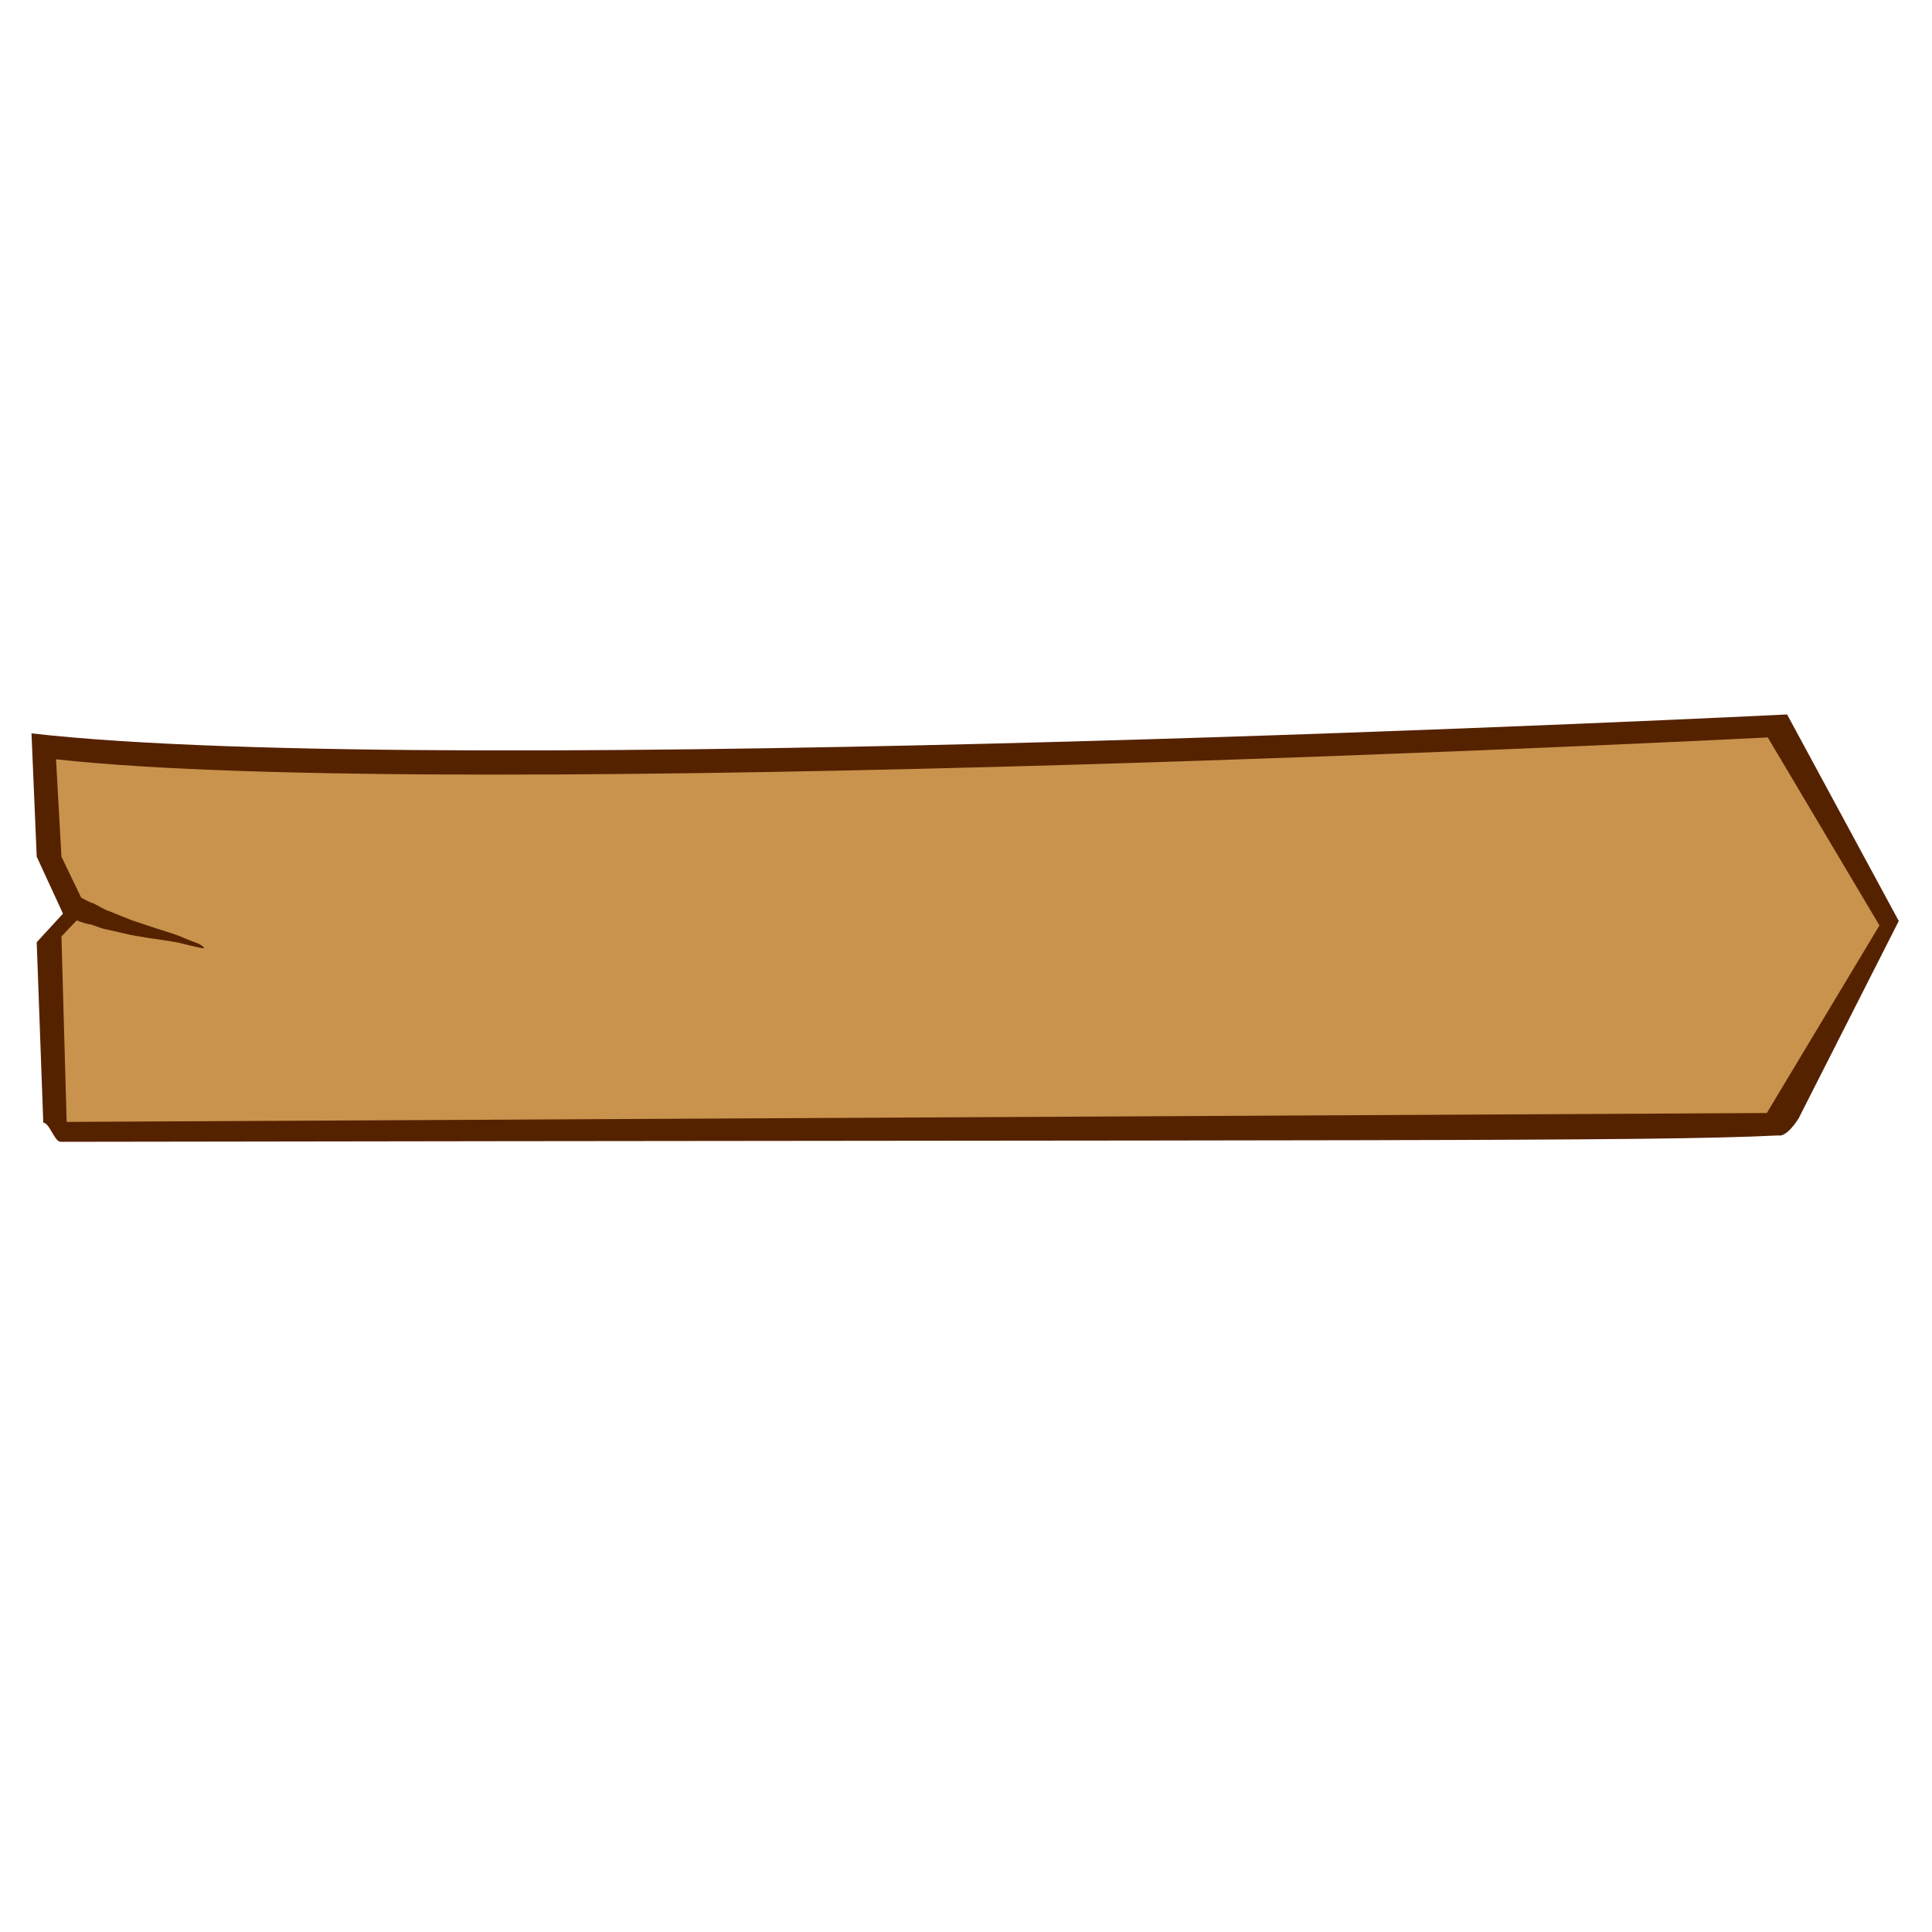
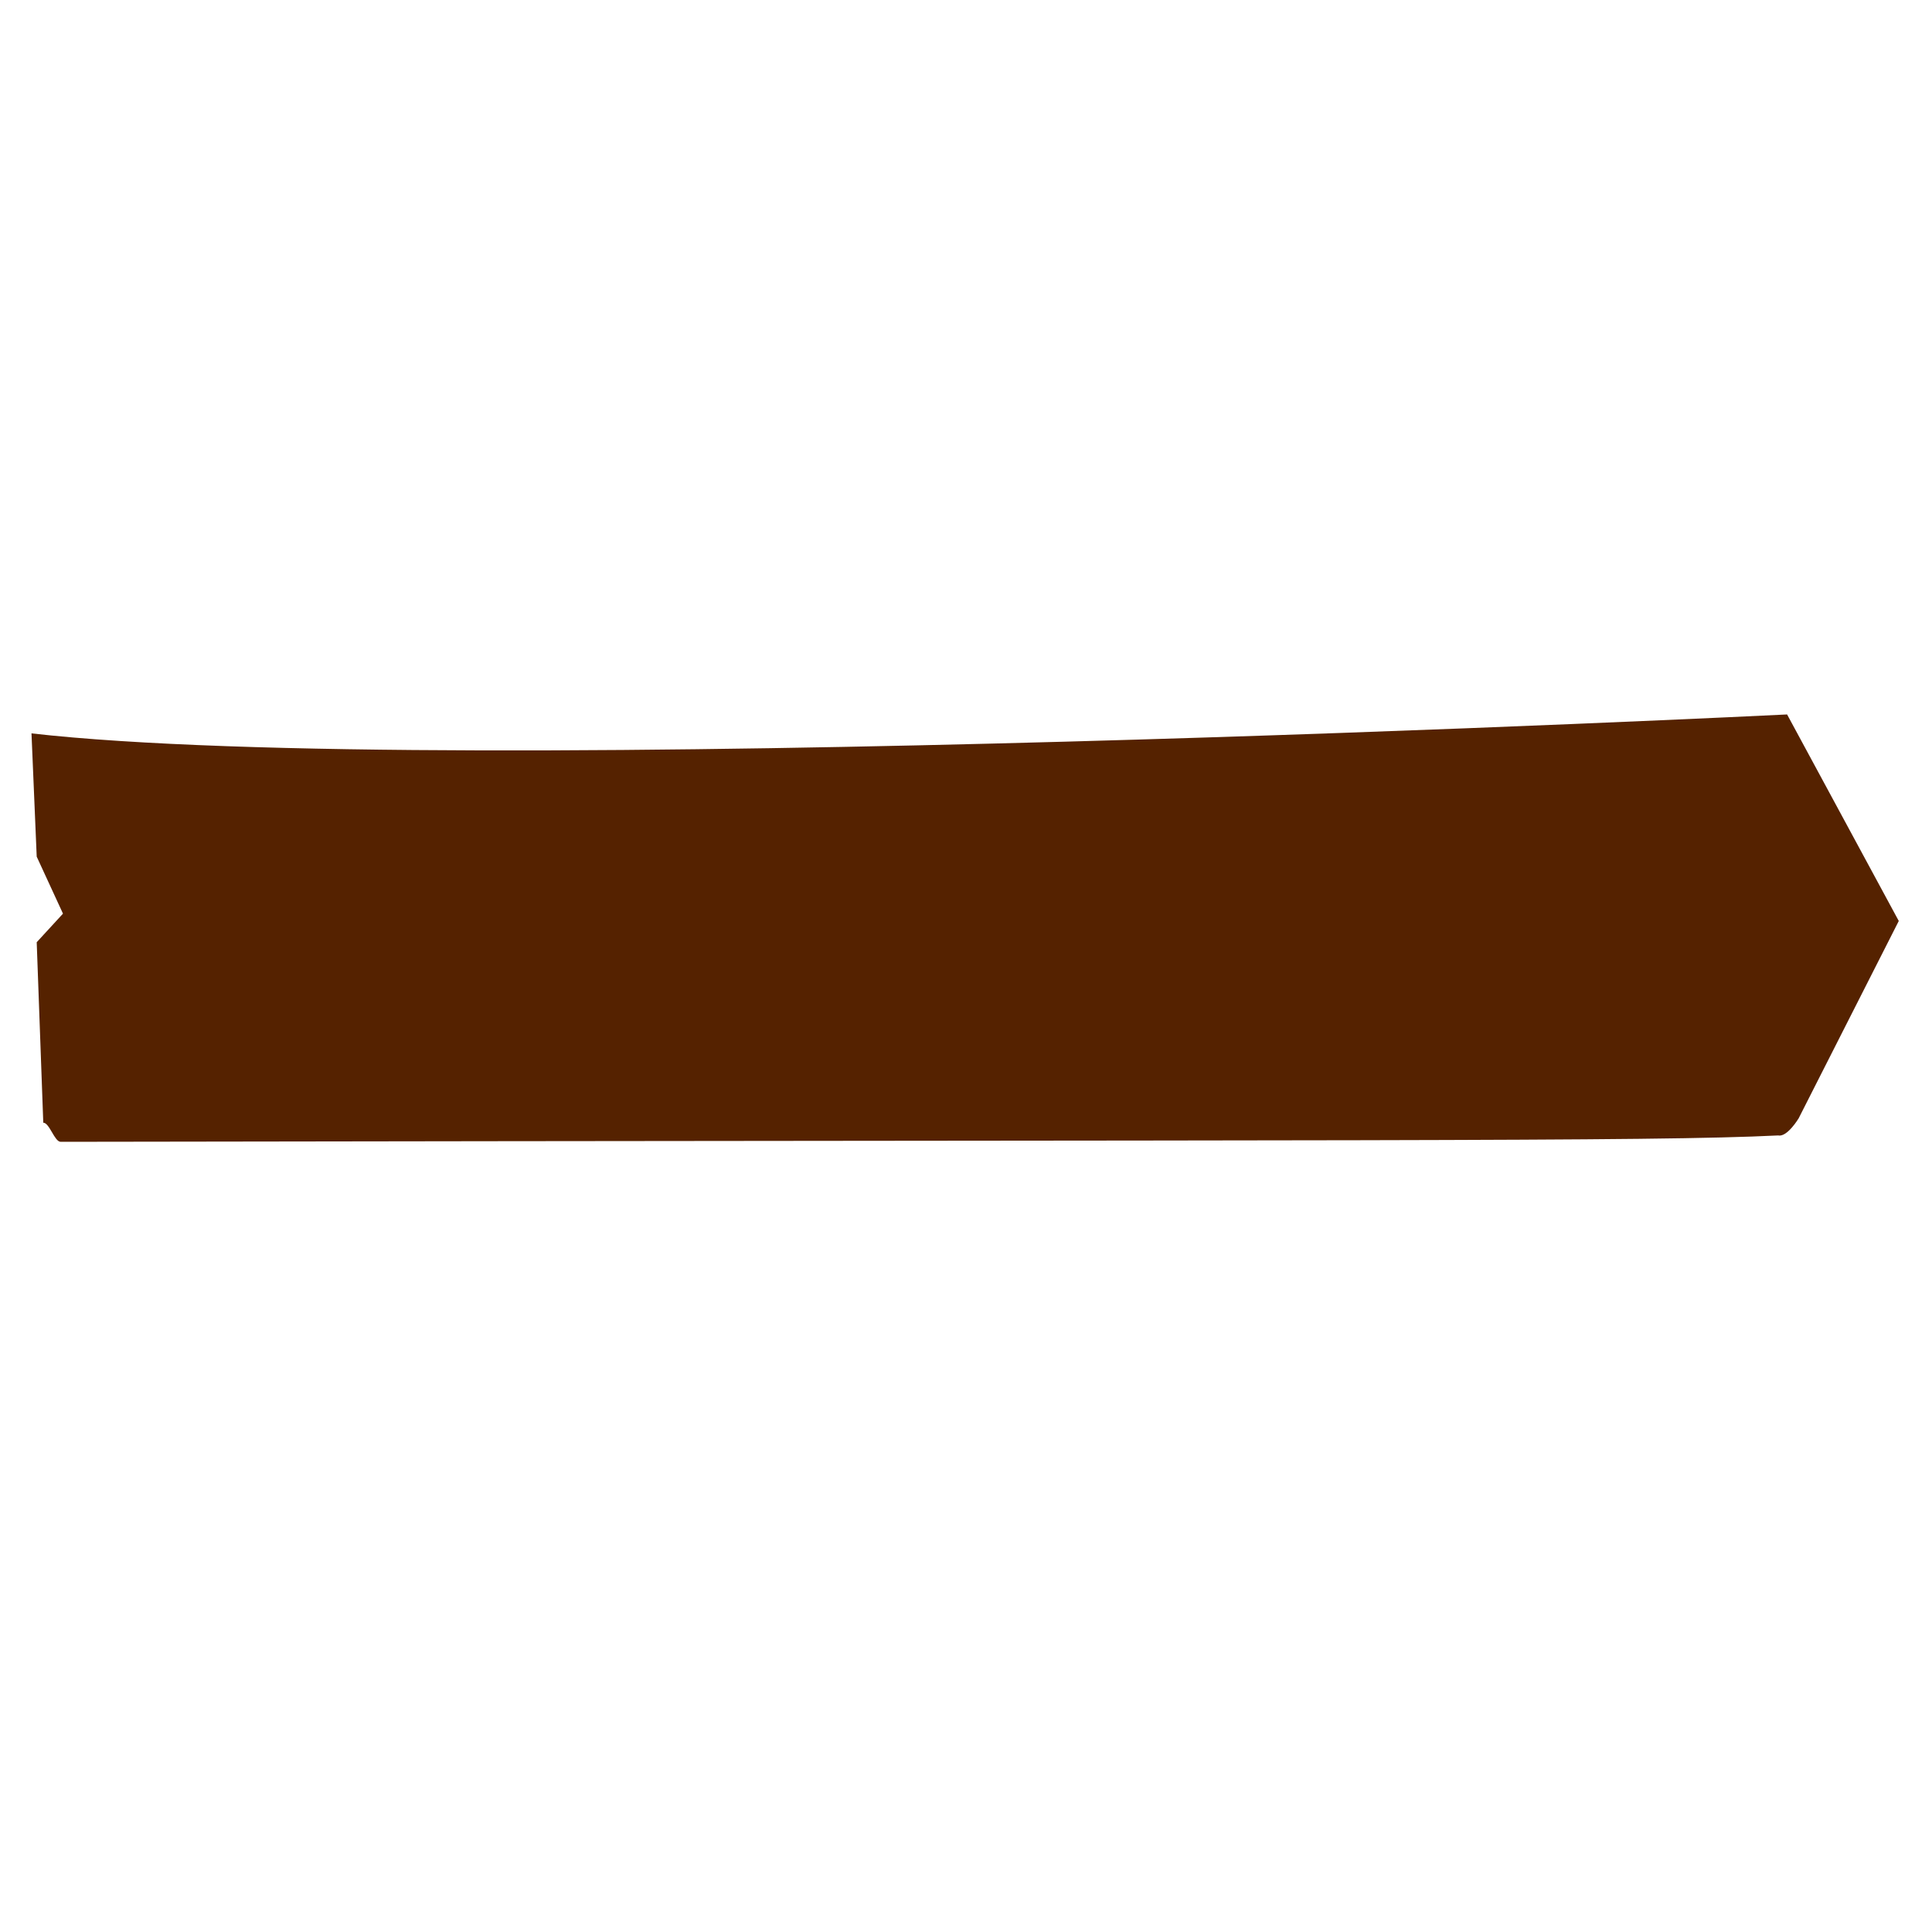
<svg xmlns="http://www.w3.org/2000/svg" version="1.1" id="Layer_1" x="0px" y="0px" width="1000px" height="1000px" viewBox="0 0 1000 1000" style="enable-background:new 0 0 1000 1000;" xml:space="preserve">
  <style type="text/css">
	.st0{fill:#552200;}
	.st1{fill:#C9934D;}
</style>
  <g>
    <path class="st0" d="M16.3,379.6l2.7,63.8l13.6,29.5L19,487.7l3.4,93.4c3.2,0,5.8,9.9,9,9.9c673-1.1,822.9,0,889-3.3   c4.7,1,10.6-8.9,10.6-8.9l51.8-102.1L925,369.8C925,369.8,231.2,404.1,16.3,379.6L16.3,379.6z" />
-     <path class="st1" d="M915,381.7c0,0-678.5,34.3-886,11.3l2.8,50.4l10.2,21.2c2.4,1.3,4.5,2.5,6.6,3.1c2.8,1.4,5.2,3,7.6,3.8   c3.1,1.3,6.1,2.4,9.2,3.7c3.4,1.5,7,2.4,10.8,3.8c5.6,1.9,11.3,3.5,17,5.6c3.3,1.5,6.6,2.7,9.9,4c3.4,2,3.4,2.7-0.2,1.8   c-3.4-0.8-6.7-1.4-10.1-2.4c-5.7-1.1-11.4-1.8-17.2-2.7c-3.6-0.7-7.3-1.1-11.1-2.1c-3.1-0.7-6-1.4-9.2-2.1   c-2.9-0.5-5.5-1.7-7.9-2.5c-2.8-0.4-5.3-1.3-7.7-2.2l-7.9,8.3l2.7,96l880-4.6l58.3-97.1L915,381.7z" />
  </g>
</svg>